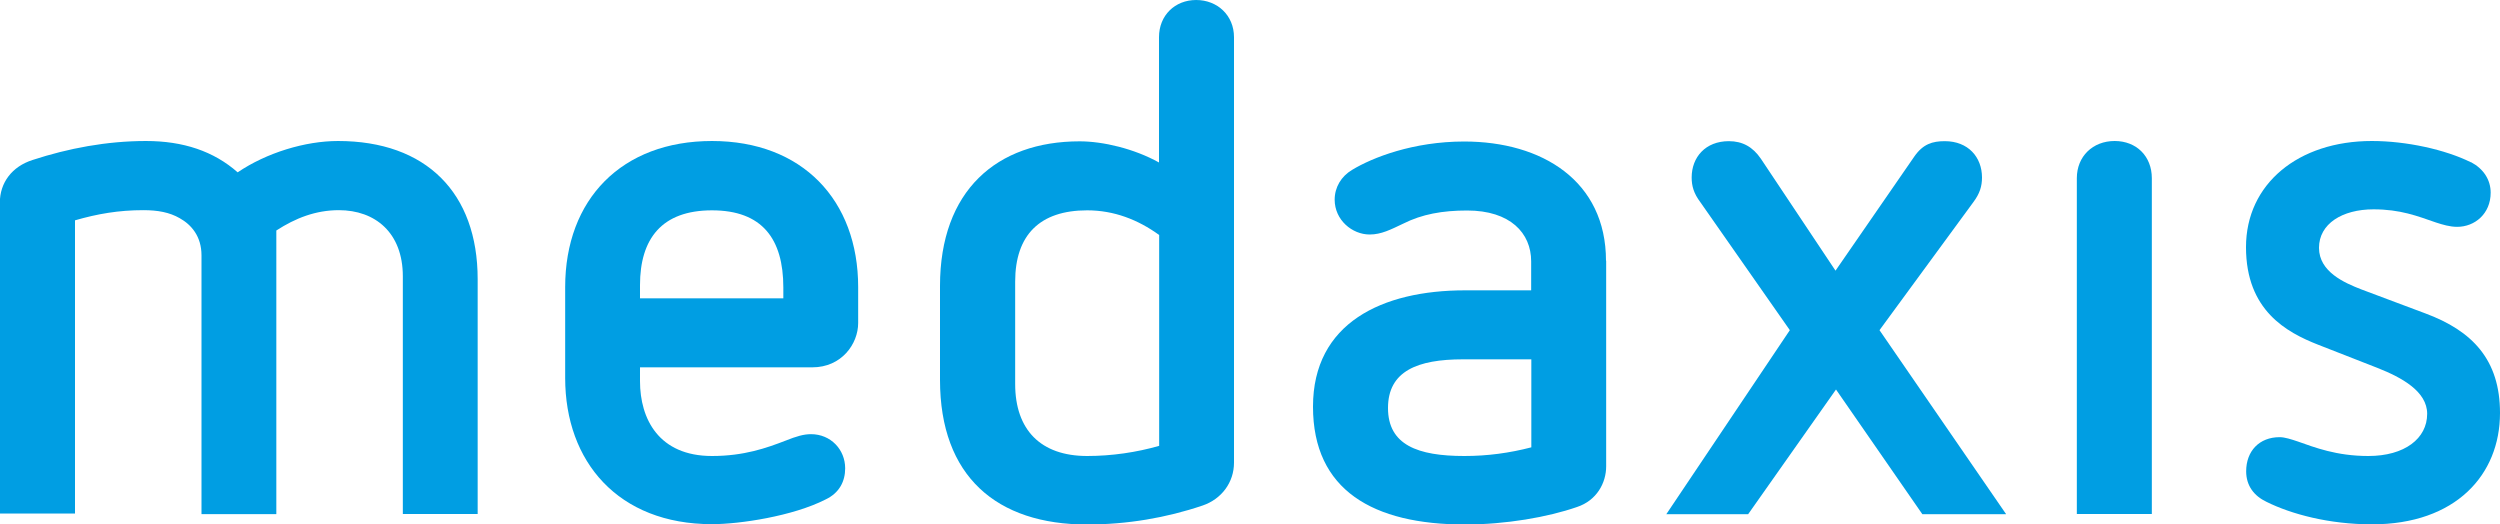
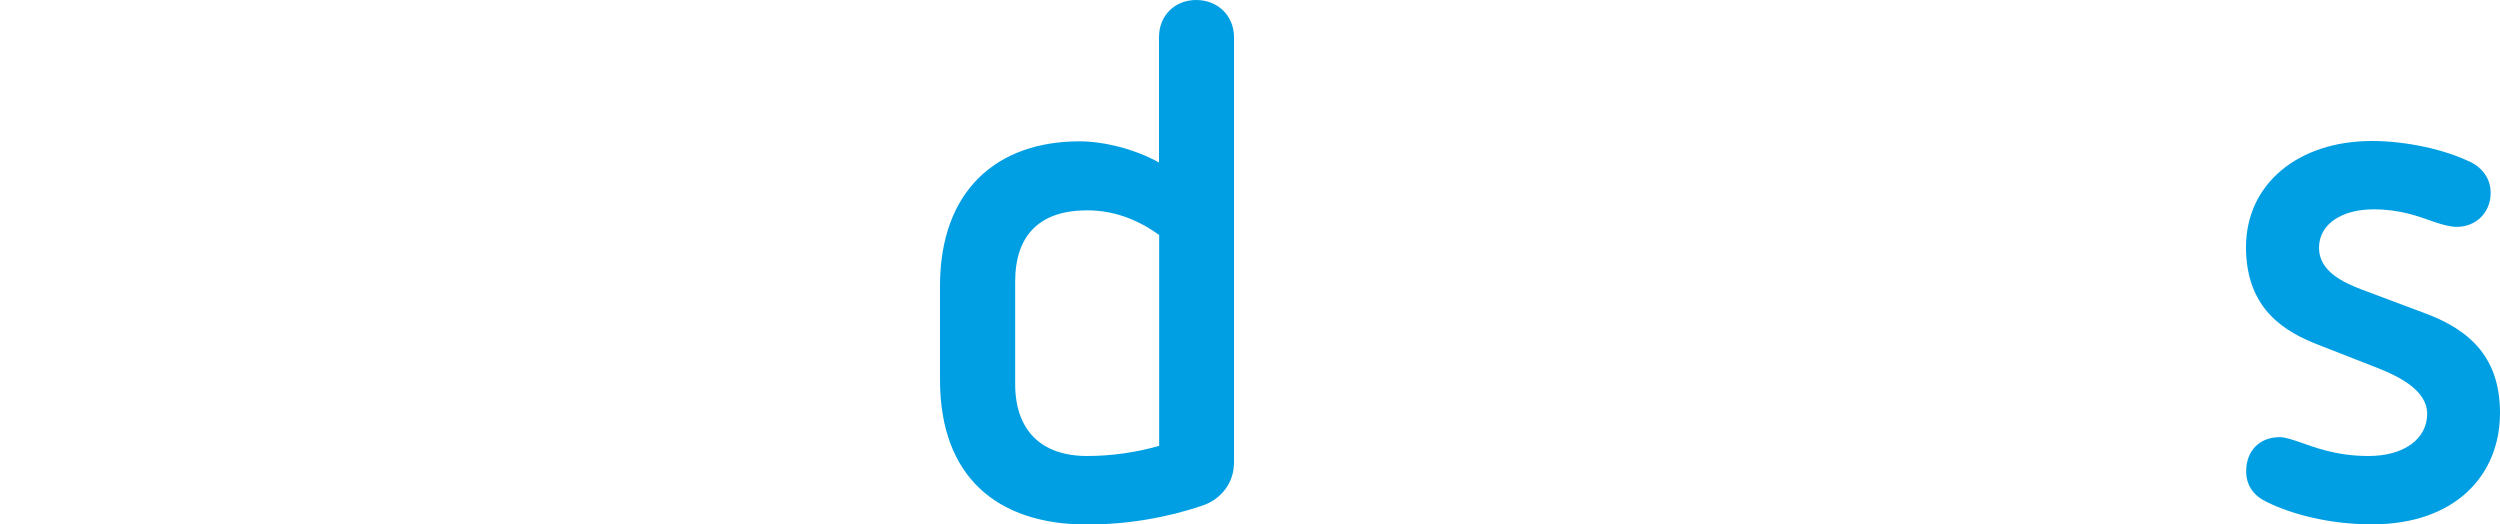
<svg xmlns="http://www.w3.org/2000/svg" id="Ebene_1" data-name="Ebene 1" viewBox="0 0 150 31.46">
  <defs>
    <style>
      .cls-1 {
        fill: #009ee3;
        fill-rule: evenodd;
        stroke-width: 0px;
      }
    </style>
  </defs>
-   <path class="cls-1" d="m38.4,17.11v.79h8.6v-.65c0-2.92-1.27-4.63-4.28-4.63s-4.32,1.7-4.32,4.49h0Zm13.09.13v2.14c0,1.26-1,2.66-2.75,2.66h-10.34v.83c0,2.27,1.13,4.49,4.32,4.49,1.92,0,3.27-.48,4.41-.92.65-.26,1.09-.39,1.53-.39,1.18,0,2.05.92,2.05,2.05,0,.78-.35,1.48-1.18,1.87-1.96,1-5.15,1.48-6.81,1.48-5.63,0-8.81-3.75-8.81-8.77v-5.45c0-5.28,3.4-8.77,8.81-8.77s8.77,3.54,8.77,8.77Z" />
  <path class="cls-1" d="m60.91,16.89v6.15c0,2.75,1.53,4.32,4.32,4.32,1.48,0,2.97-.22,4.32-.61v-12.65c-1.27-.92-2.71-1.48-4.32-1.48-2.84,0-4.32,1.48-4.32,4.28h0Zm13.13-14.66v25.53c0,1.18-.74,2.18-1.88,2.57-2.18.74-4.54,1.14-6.94,1.14-5.41,0-8.82-2.88-8.82-8.68v-5.63c0-5.72,3.4-8.68,8.38-8.68,1.4,0,3.27.44,4.76,1.27V2.23c0-1.31.96-2.23,2.23-2.23s2.27.92,2.27,2.23Z" />
-   <path class="cls-1" d="m87.77,21.56c-2.71,0-4.49.7-4.49,2.92s1.79,2.88,4.58,2.88c1.4,0,2.71-.18,4.02-.52v-5.28h-4.1Zm8.6-5.93v12.35c0,1-.57,2.05-1.75,2.44-1.75.61-4.28,1.05-6.72,1.05-5.5,0-9.12-2.05-9.12-7.07s4.15-6.98,9.12-6.98h3.97v-1.74c0-1.7-1.26-3.05-3.84-3.05-1.48,0-2.71.22-3.84.79-.74.35-1.31.65-2.01.65-1.05,0-2.1-.87-2.1-2.09,0-.74.39-1.4,1.05-1.79,1.22-.74,3.67-1.7,6.72-1.7,4.67,0,8.51,2.36,8.51,7.16Z" />
  <path class="cls-1" d="m148.26,9.73c.74.39,1.18,1.05,1.18,1.83,0,1.27-.96,2.05-2.01,2.05-.44,0-.87-.13-1.27-.26-1.13-.39-2.14-.79-3.75-.79-1.88,0-3.27.87-3.27,2.31s1.53,2.1,2.53,2.49l3.84,1.44c2.84,1.05,4.49,2.79,4.49,5.98,0,3.71-2.66,6.68-7.68,6.68-2.57,0-4.84-.61-6.33-1.35-.74-.35-1.22-.96-1.22-1.83,0-1.22.79-2.05,2.01-2.05.31,0,.7.13,1.09.26,1,.35,2.31.87,4.23.87,2.18,0,3.53-1.05,3.53-2.53,0-1.35-1.53-2.18-2.97-2.75l-3.58-1.4c-1.88-.74-4.32-2.05-4.32-5.85s3.14-6.37,7.55-6.37c2.09,0,4.41.52,5.93,1.27Z" />
-   <path class="cls-1" d="m4.5,30.82V13.22c1.35-.39,2.62-.61,4.1-.61.87,0,1.57.13,2.18.48.7.39,1.31,1.09,1.31,2.23v15.53h4.49V13.83c1.14-.74,2.36-1.22,3.75-1.22,2.18,0,3.84,1.35,3.84,3.97v14.26h4.49v-14.09c0-5.19-3.1-8.29-8.38-8.29-1.96,0-4.28.7-6.02,1.88-1.44-1.27-3.27-1.88-5.5-1.88-2.36,0-4.67.44-6.81,1.14-1.22.39-1.96,1.35-1.96,2.57v18.64h4.5Z" />
-   <path class="cls-1" d="m120.36,30.84l-7.59-11.03,5.63-7.68c.39-.52.52-.96.52-1.48,0-1.22-.83-2.18-2.23-2.18-.74,0-1.31.17-1.83.92l-4.73,6.85-4.48-6.72c-.48-.7-1.09-1.05-1.92-1.05-1.4,0-2.23.96-2.23,2.18,0,.52.13.96.52,1.48l5.37,7.68-7.41,11.04h4.91l5.27-7.48,5.18,7.48h5.02Z" />
-   <path class="cls-1" d="m129.11,30.84V10.69c0-1.31-.92-2.23-2.23-2.23s-2.27.92-2.27,2.23v20.15h4.5Z" />
</svg>